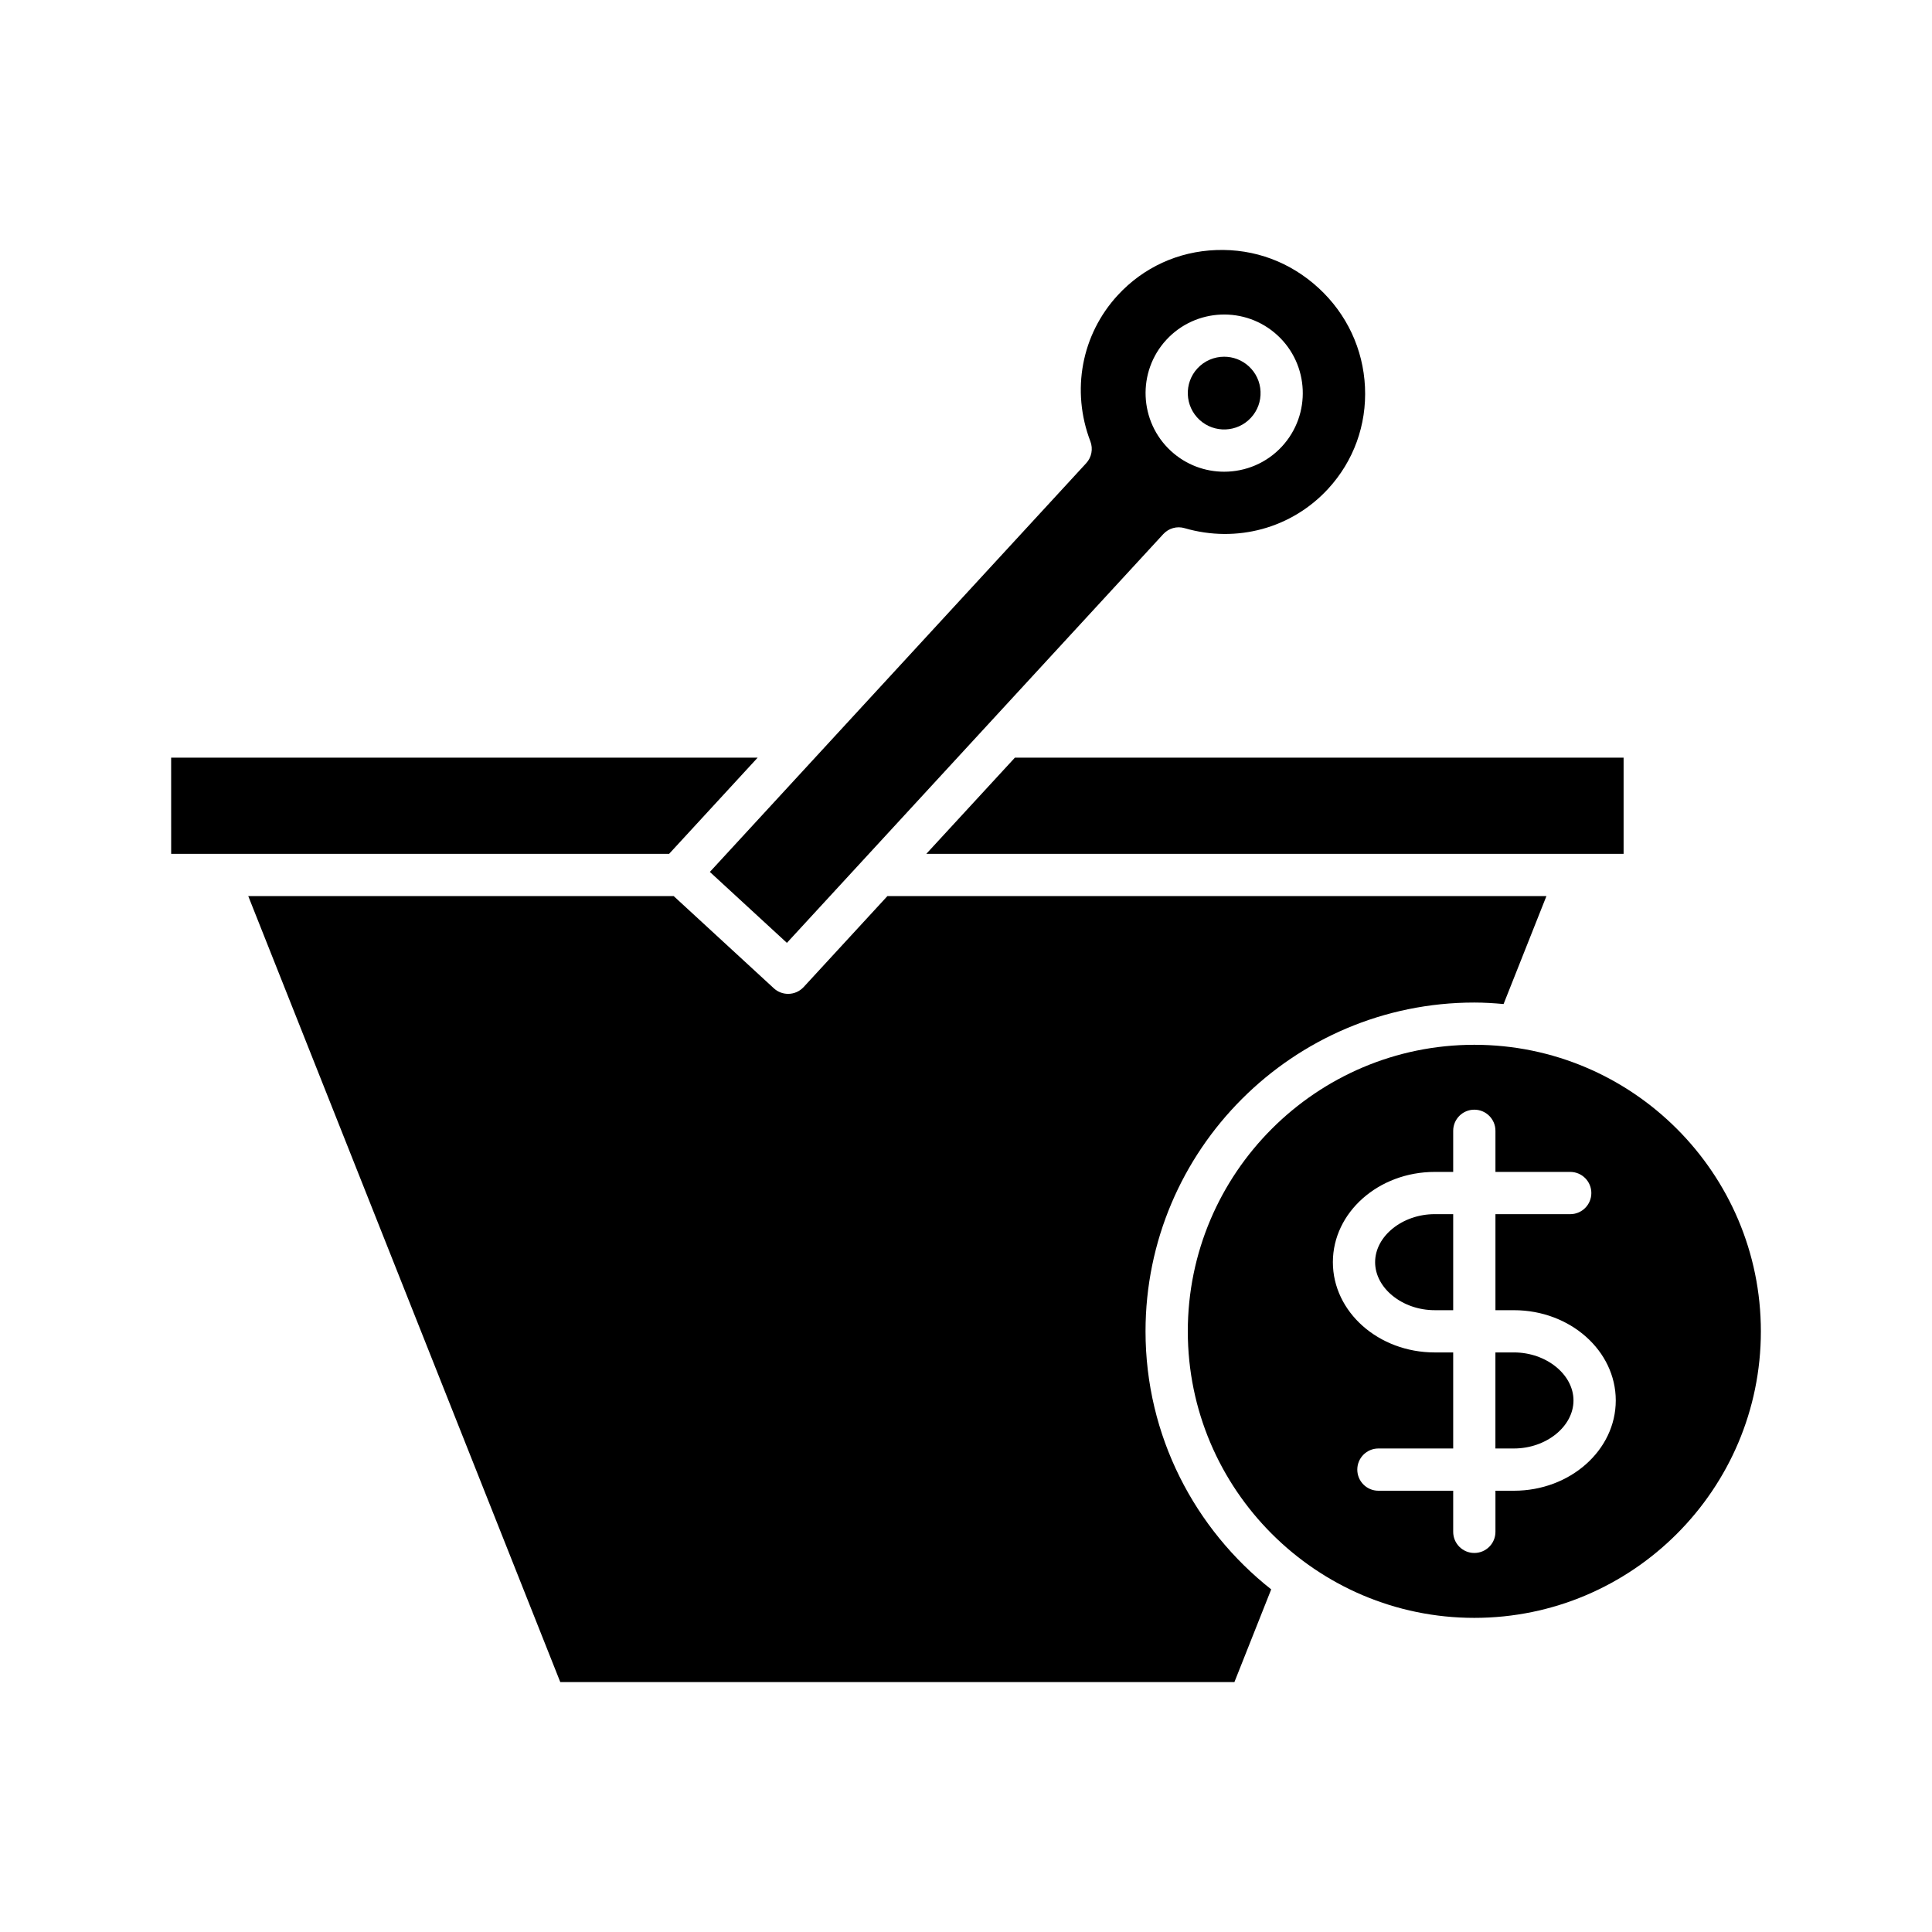
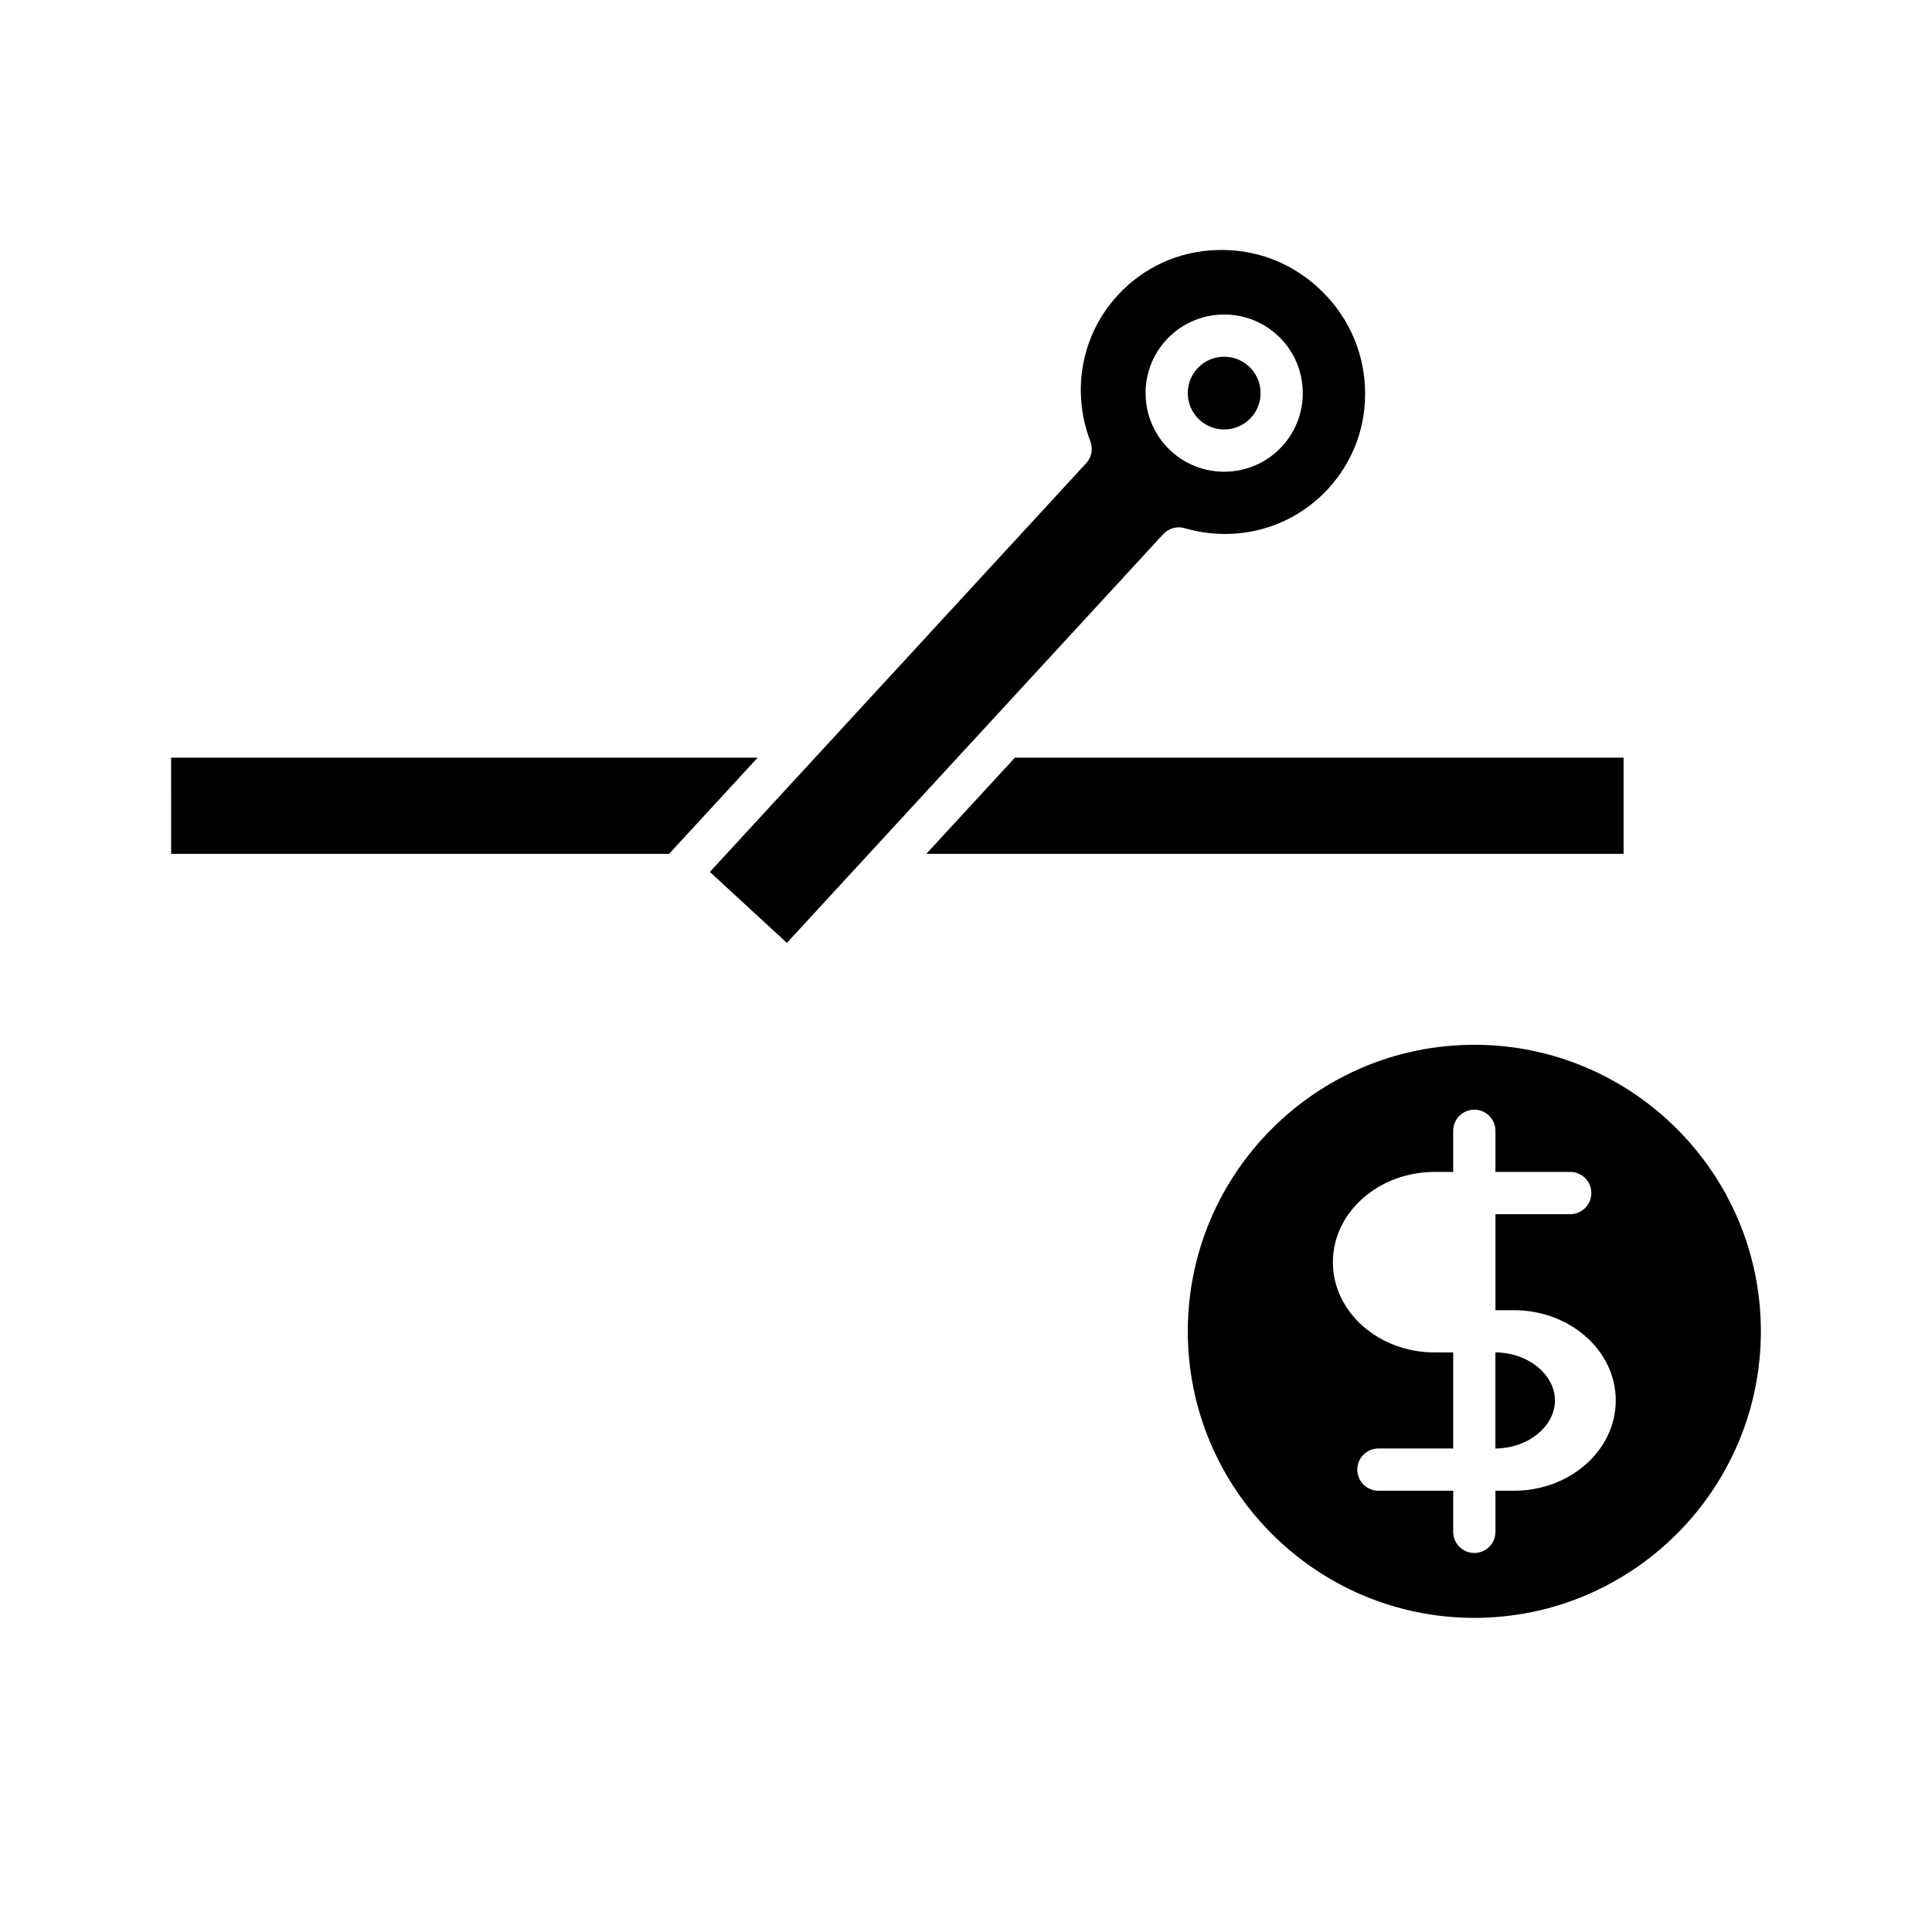
<svg xmlns="http://www.w3.org/2000/svg" fill="#000000" width="800px" height="800px" version="1.1" viewBox="144 144 512 512">
  <g>
-     <path d="m209.79 381.47 82.691 208.3h178.65l9.75-24.57c-20.242-15.969-33.305-40.656-33.305-68.387 0-48.039 39.086-87.129 87.129-87.129 2.617 0 5.195 0.164 7.758 0.395l11.355-28.605h-174.65l-22.191 24.102c-1.105 1.195-2.606 1.805-4.117 1.805-1.355 0-2.719-0.488-3.793-1.48l-26.531-24.426z" />
    <path d="m389.48 370.28h184.79v-25.492h-161.31z" />
    <path d="m189.36 370.28h131.96l23.465-25.492h-155.43z" />
    <path d="m475.52 254.7c1.742-1.891 2.644-4.352 2.535-6.926-0.105-2.57-1.207-4.949-3.106-6.695-1.848-1.699-4.191-2.543-6.527-2.543-2.606 0-5.203 1.043-7.102 3.106-3.602 3.91-3.344 10.027 0.57 13.629 3.906 3.59 10.016 3.356 13.629-0.57z" />
    <path d="m332.12 375.07 20.418 18.801 99.734-108.32c1.434-1.559 3.629-2.195 5.68-1.578 13.809 4.012 28.387 0.027 38.016-10.434 6.762-7.348 10.234-16.926 9.766-26.961-0.465-10.059-4.828-19.379-12.285-26.238-7.449-6.856-16.93-10.457-27.164-10.074-10.043 0.359-19.297 4.609-26.066 11.961-9.617 10.441-12.398 25.289-7.258 38.746 0.754 1.984 0.328 4.227-1.117 5.789zm120.97-141.01c7.773-8.441 20.988-9 29.449-1.207 8.453 7.777 8.996 20.988 1.215 29.445-4.102 4.457-9.715 6.711-15.34 6.711-5.051 0-10.109-1.816-14.109-5.5-8.453-7.781-9-20.996-1.215-29.449z" />
-     <path d="m508.42 478.49c0 6.894 7.234 12.723 15.789 12.723h4.902v-25.449h-4.902c-8.555 0.004-15.789 5.828-15.789 12.727z" />
-     <path d="m545.21 502.41h-4.91v25.453h4.91c8.555 0 15.781-5.828 15.781-12.727 0-6.898-7.227-12.727-15.781-12.727z" />
+     <path d="m545.21 502.41h-4.91v25.453c8.555 0 15.781-5.828 15.781-12.727 0-6.898-7.227-12.727-15.781-12.727z" />
    <path d="m534.71 420.88c-41.867 0-75.93 34.066-75.93 75.934 0 41.875 34.062 75.938 75.934 75.938 41.871 0 75.934-34.062 75.934-75.938-0.004-41.867-34.066-75.934-75.938-75.934zm10.508 118.18h-4.91v10.895c0 3.094-2.504 5.598-5.598 5.598s-5.598-2.504-5.598-5.598v-10.895h-19.816c-3.094 0-5.598-2.504-5.598-5.598s2.504-5.598 5.598-5.598h19.816v-25.453h-4.902c-14.879 0-26.984-10.73-26.984-23.918 0-13.191 12.102-23.922 26.984-23.922h4.902v-10.895c0-3.094 2.504-5.598 5.598-5.598s5.598 2.504 5.598 5.598v10.895h19.816c3.094 0 5.598 2.504 5.598 5.598s-2.504 5.598-5.598 5.598h-19.816v25.449h4.91c14.875 0 26.977 10.73 26.977 23.922 0 13.191-12.102 23.922-26.977 23.922z" />
  </g>
</svg>